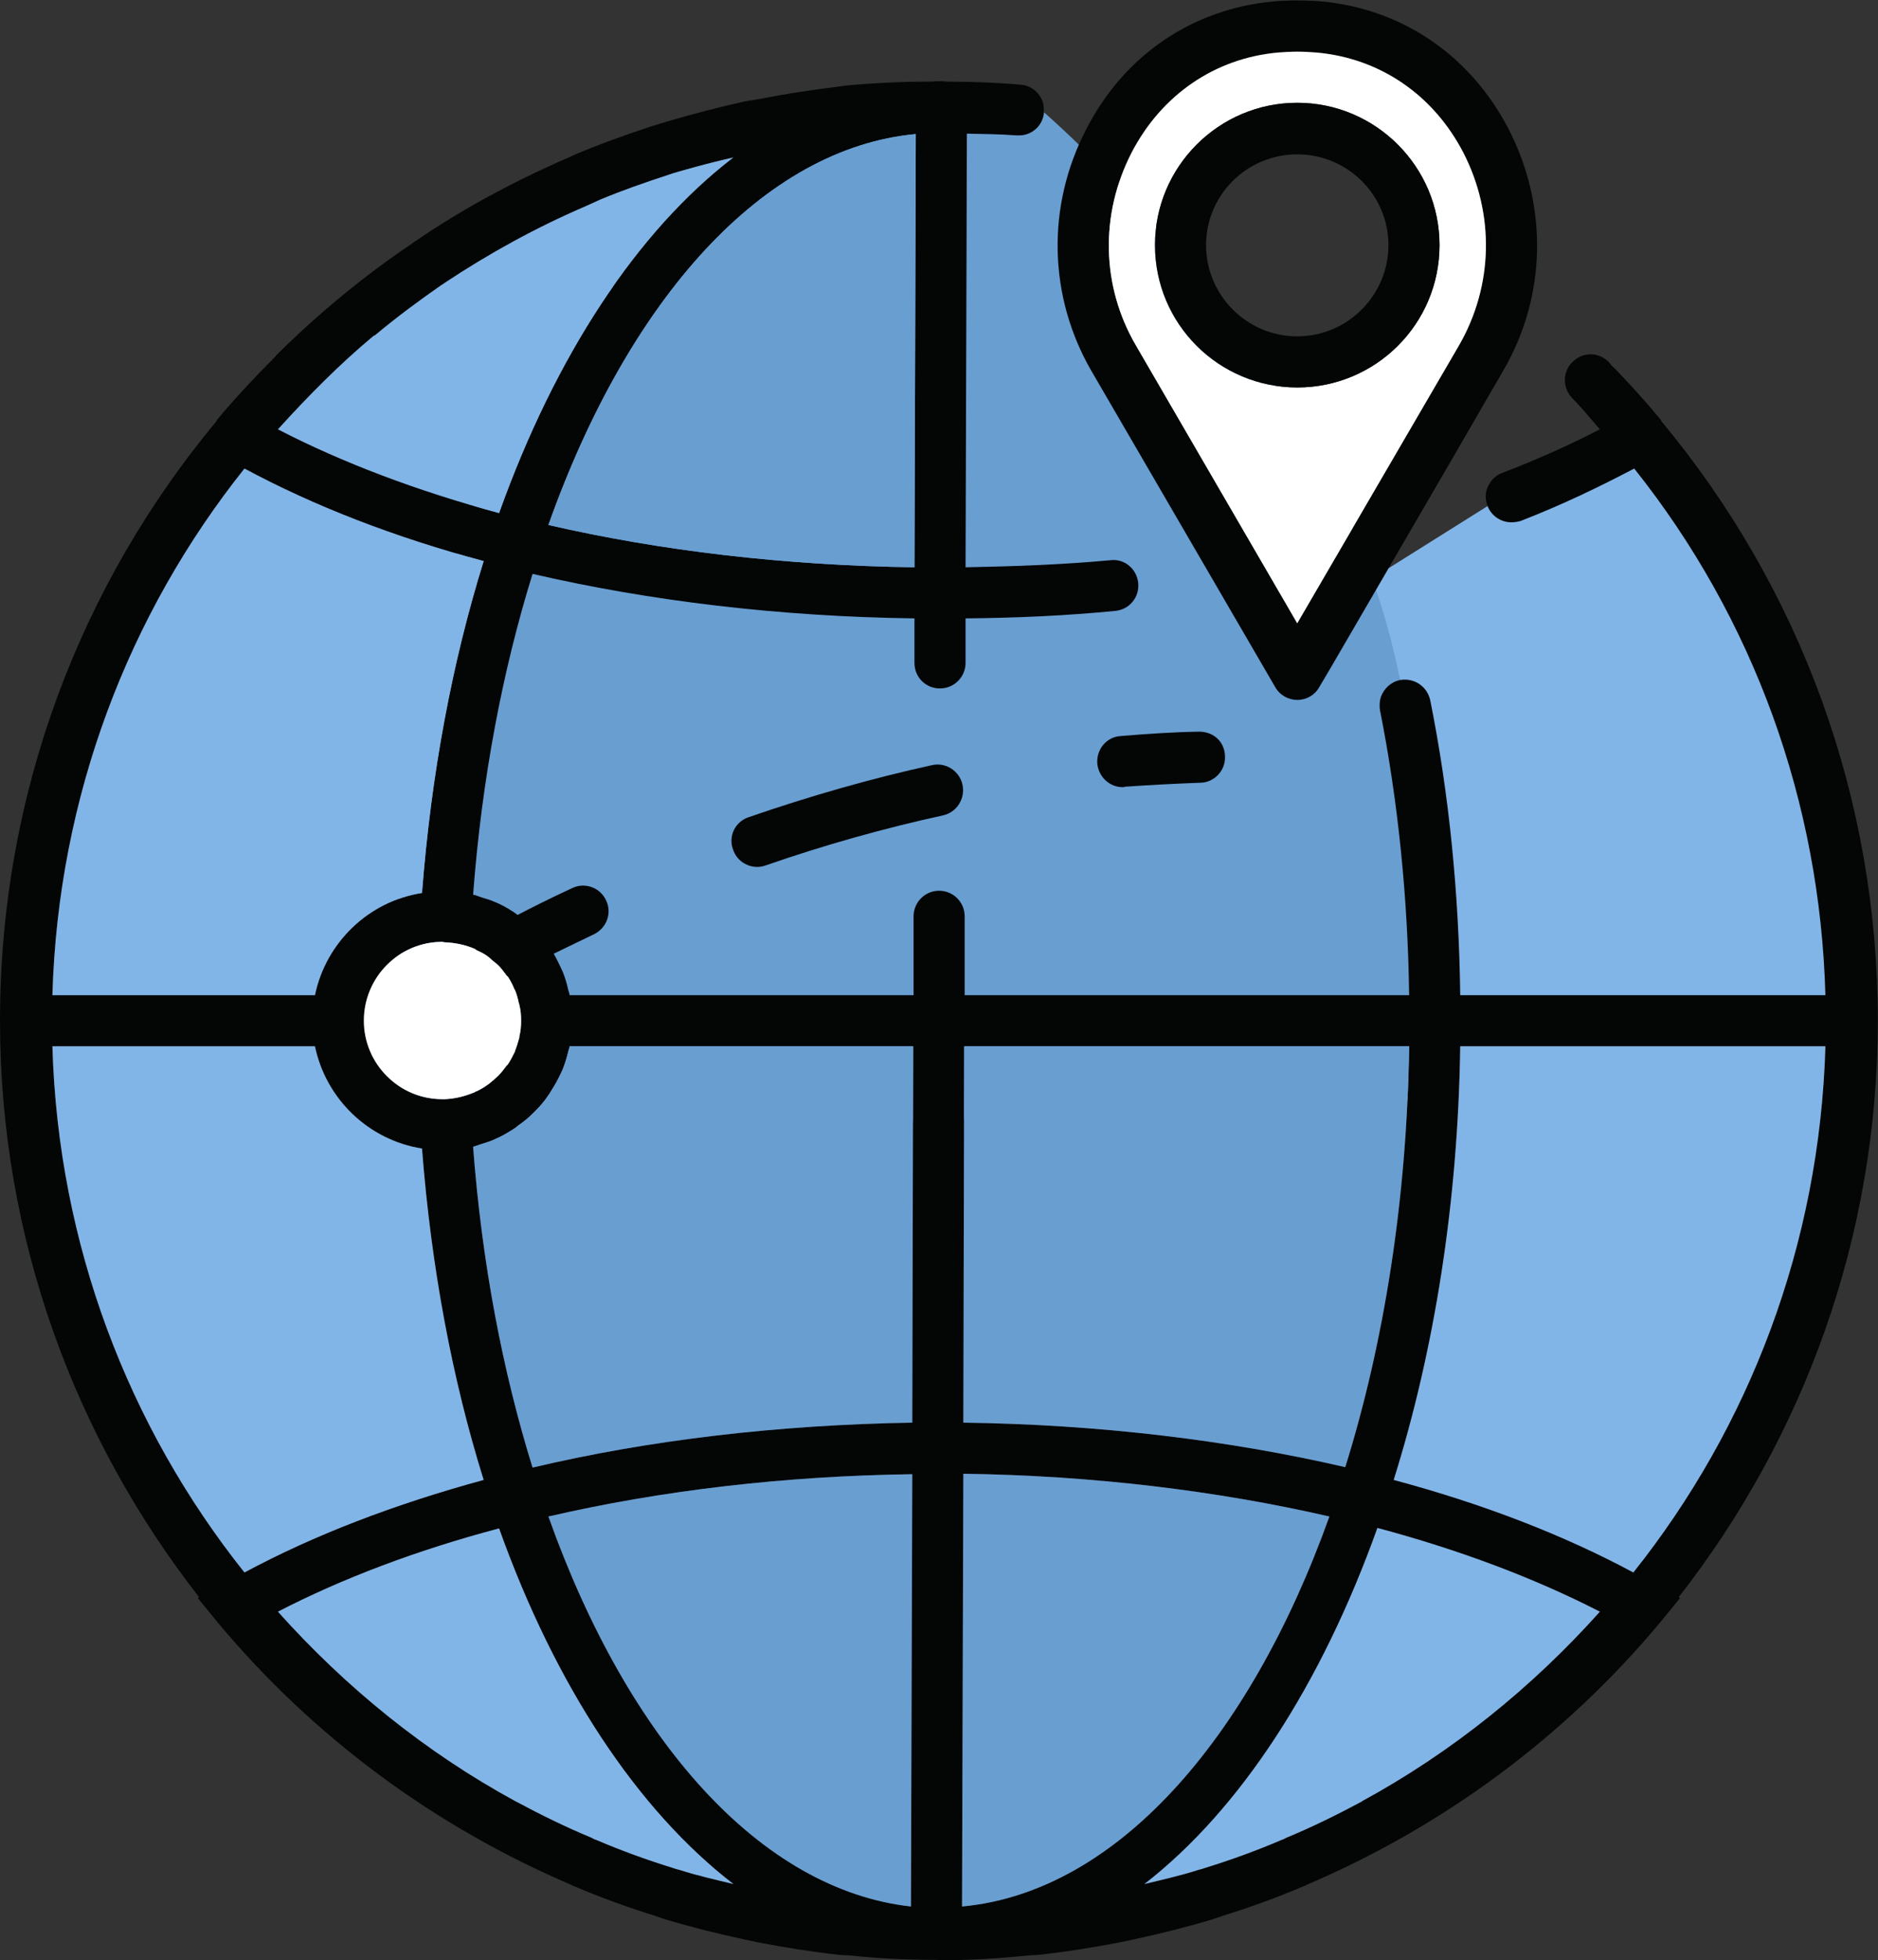
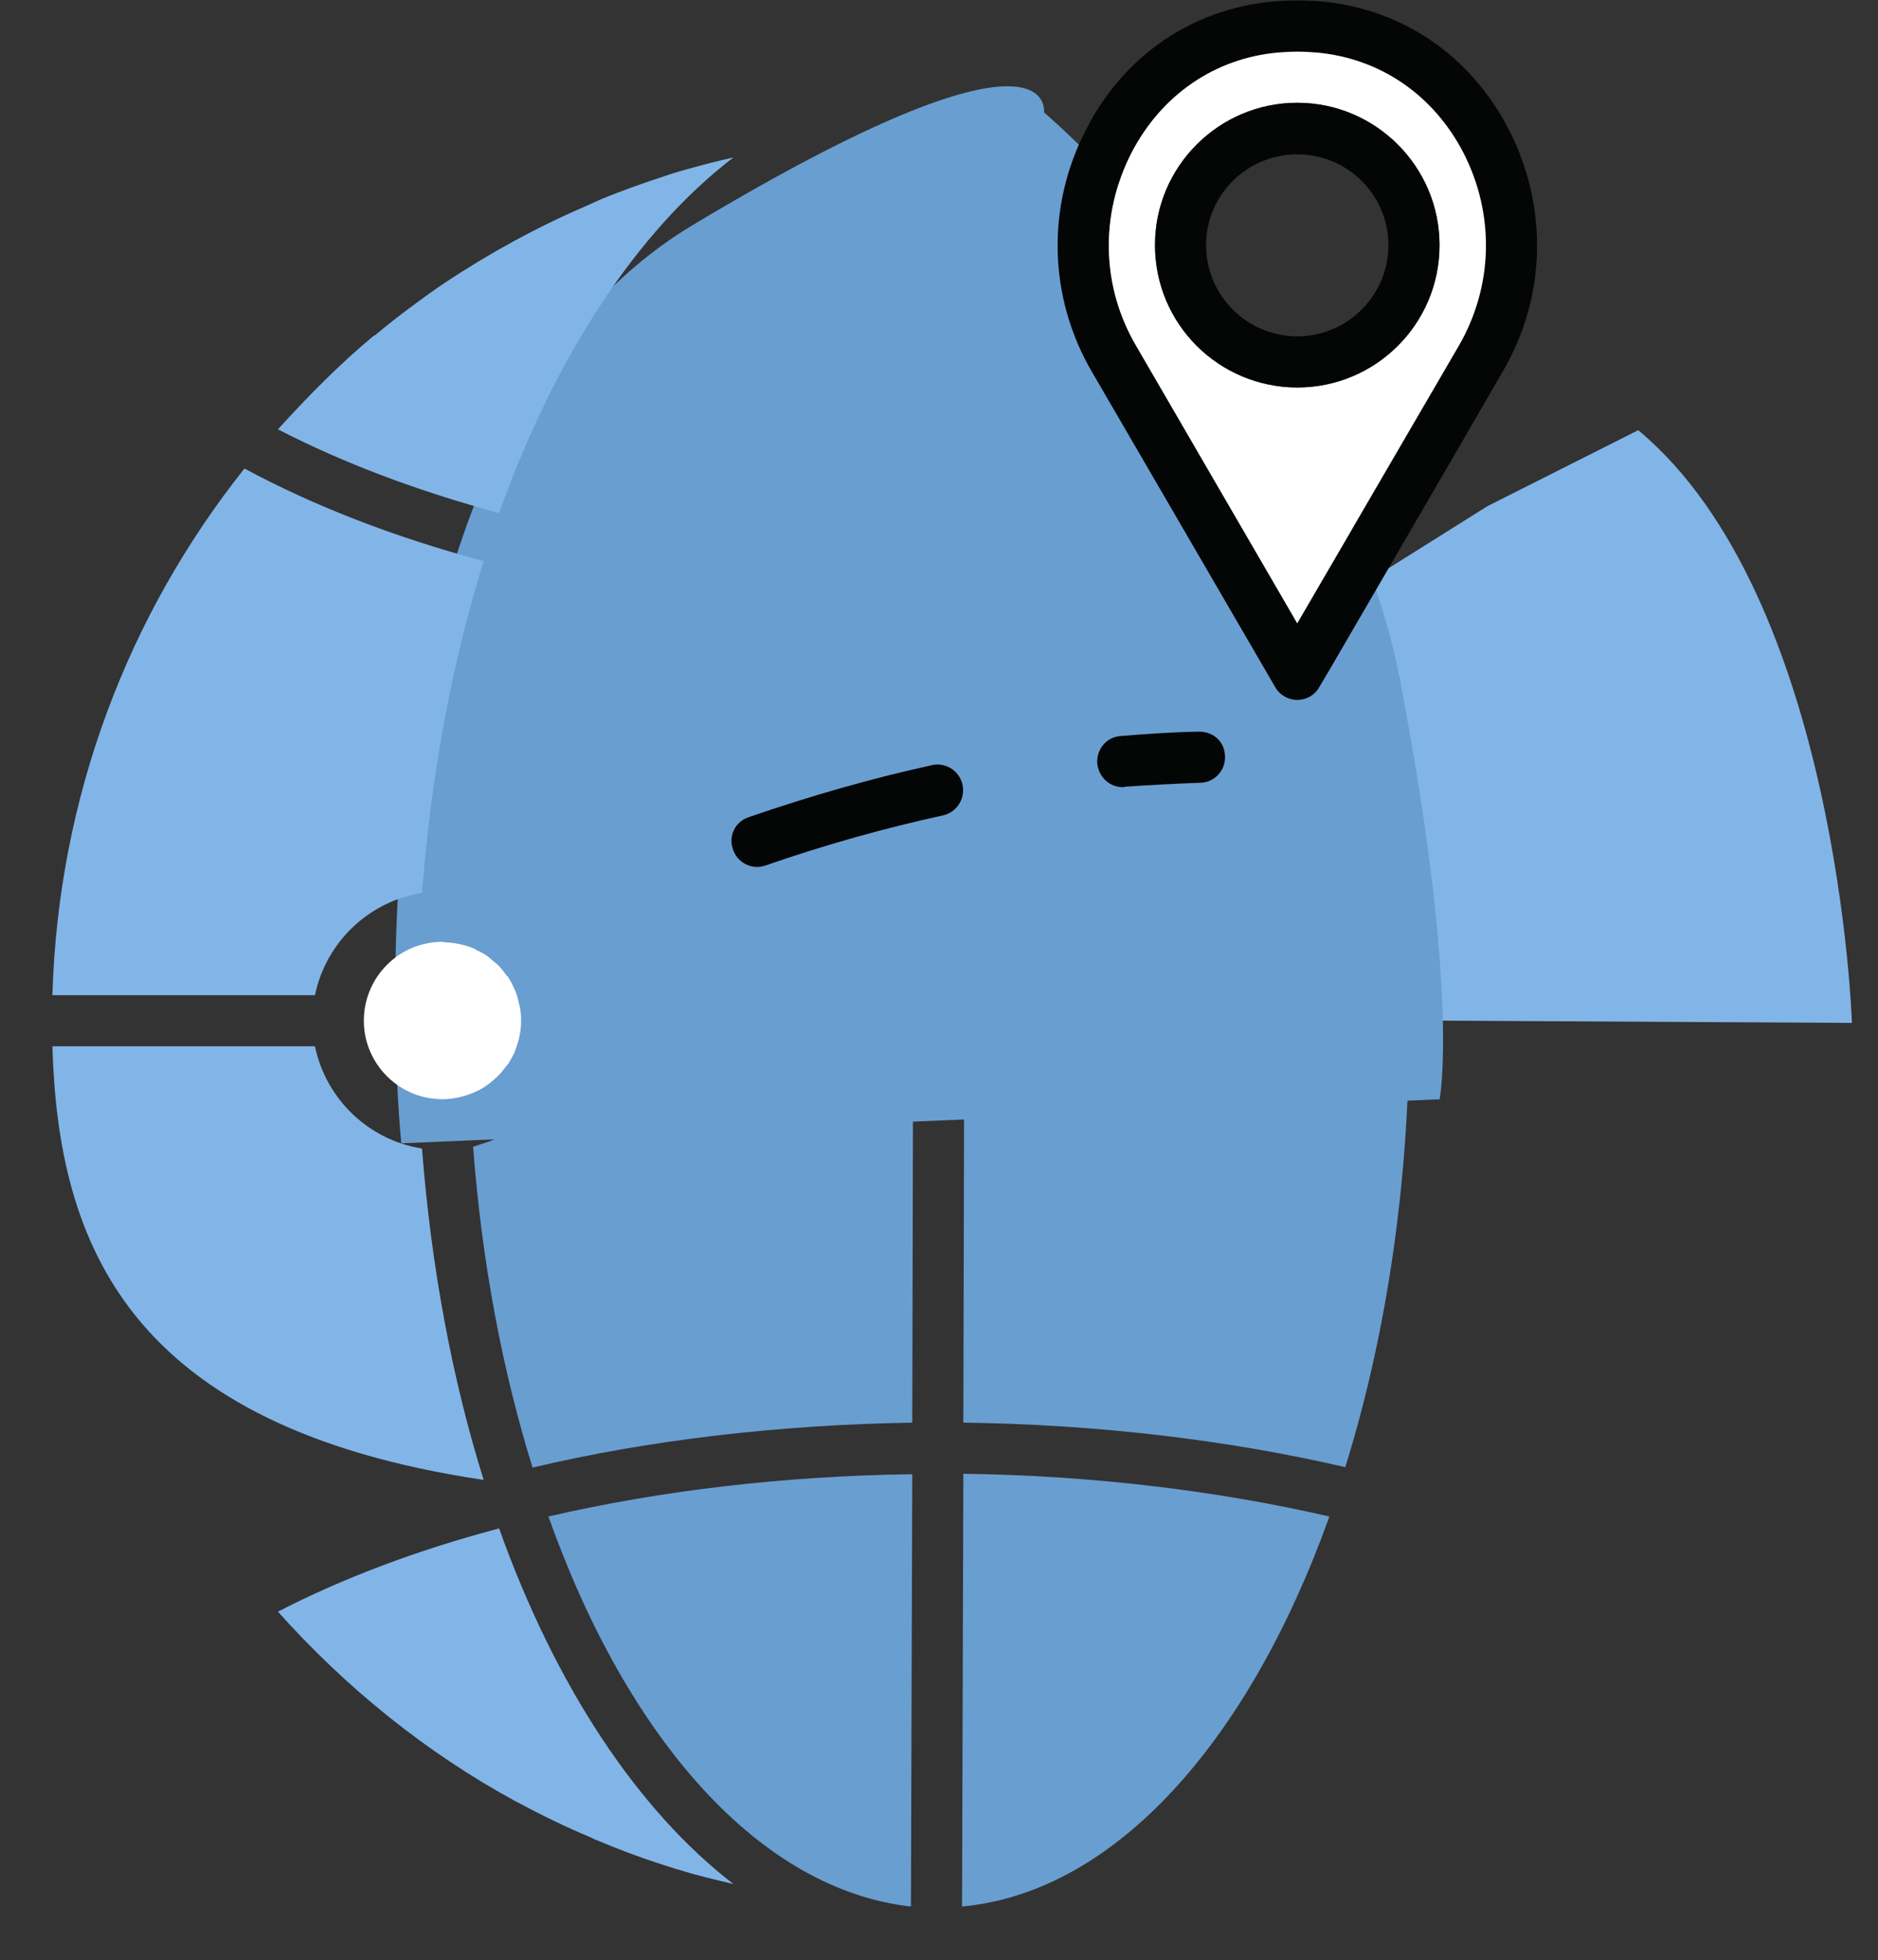
<svg xmlns="http://www.w3.org/2000/svg" fill="#000000" height="450.1" preserveAspectRatio="xMidYMid meet" version="1" viewBox="0.0 -0.1 431.4 450.1" width="431.4" zoomAndPan="magnify">
  <rect x="0.0" y="-0.1" width="431.4" height="450.1" fill="#333333" stroke="none" />
  <defs>
    <clipPath id="a">
-       <path d="M 0 18 L 431.359 18 L 431.359 450 L 0 450 Z M 0 18" />
-     </clipPath>
+       </clipPath>
  </defs>
  <g>
    <g id="change1_1">
      <path d="M 341.699 116.113 L 315.188 132.75 L 321.602 156.082 L 328.441 234.238 L 425.41 234.77 C 425.41 234.77 422.25 136.891 376.324 98.676 L 341.699 116.113" fill="#82b5e7" />
    </g>
    <g id="change2_1">
      <path d="M 239.812 25.688 C 239.812 25.688 307.742 83.801 321.602 156.082 C 335.461 228.363 330.703 252.309 330.703 252.309 L 92.191 262.414 C 92.191 262.414 75.137 101.902 159.207 51.527 C 243.277 1.148 239.812 25.688 239.812 25.688" fill="#699ed1" />
    </g>
    <g clip-path="url(#a)" id="change3_1">
-       <path d="M 111.102 339.707 C 103.918 316.738 99.062 291.035 96.938 263.613 C 84.691 261.691 74.879 252.281 72.348 240.141 L 12.039 240.141 C 13.355 285.676 29.547 327.562 56.156 360.957 C 72.145 352.355 90.664 345.273 111.102 339.707 Z M 96.938 204.926 C 99.062 177.406 103.918 151.805 111.102 128.734 C 90.664 123.27 72.145 116.086 56.156 107.484 C 29.547 140.875 13.355 182.77 12.039 228.402 L 72.348 228.402 C 74.879 216.262 84.691 206.852 96.938 204.926 Z M 119.703 234.27 C 119.703 232.957 119.602 231.742 119.297 230.629 C 119.297 230.527 119.297 230.426 119.195 230.324 C 118.996 229.211 118.691 228.199 118.285 227.188 L 118.188 227.086 C 117.781 226.074 117.273 225.062 116.668 224.152 C 116.566 224.051 116.363 223.949 116.262 223.746 C 115.758 223.039 115.148 222.23 114.441 221.52 C 114.137 221.219 113.734 220.914 113.328 220.609 C 112.926 220.207 112.418 219.801 111.91 219.398 C 111.203 218.891 110.395 218.484 109.484 218.082 C 109.383 217.98 109.18 217.879 109.078 217.777 C 106.953 216.867 104.625 216.359 102.199 216.262 C 102.199 216.262 102.199 216.262 102.098 216.262 C 101.996 216.262 101.793 216.16 101.59 216.16 C 91.676 216.16 83.578 224.254 83.578 234.27 C 83.578 244.188 91.676 252.281 101.59 252.281 C 101.793 252.281 101.996 252.281 102.098 252.281 L 102.199 252.281 C 104.625 252.18 106.953 251.574 109.078 250.664 C 109.18 250.562 109.383 250.461 109.484 250.461 C 110.395 250.059 111.203 249.551 111.91 249.043 C 112.418 248.742 112.926 248.234 113.43 247.828 C 113.734 247.527 114.137 247.223 114.441 246.918 C 115.148 246.211 115.758 245.402 116.363 244.594 C 116.465 244.492 116.566 244.391 116.668 244.289 C 117.273 243.379 117.781 242.367 118.285 241.355 L 118.285 241.254 C 118.691 240.242 118.996 239.23 119.297 238.117 C 119.297 238.016 119.297 237.914 119.297 237.914 C 119.602 236.699 119.703 235.484 119.703 234.27 Z M 156.129 429.258 C 160.18 430.57 164.324 431.48 168.477 432.496 C 146.414 415.496 127.598 387.062 114.645 350.84 C 95.926 355.797 78.723 362.27 63.848 369.961 C 79.43 387.367 97.746 402.238 118.387 413.473 C 118.488 413.574 118.59 413.574 118.59 413.574 C 124.258 416.609 130.023 419.441 135.895 421.871 C 136.195 422.07 136.602 422.273 137.008 422.375 C 142.672 424.805 148.539 426.93 154.41 428.75 C 155.016 428.953 155.625 429.156 156.129 429.258 Z M 168.477 36.047 C 164.934 36.855 161.289 37.77 157.75 38.781 C 156.332 39.184 154.816 39.59 153.398 40.094 C 148.137 41.816 142.875 43.637 137.816 45.762 C 136.703 46.27 135.59 46.773 134.477 47.277 C 123.145 52.137 112.316 58.105 102.098 64.887 C 101.895 65.09 101.691 65.188 101.488 65.289 C 96.227 68.934 91.066 72.777 86.211 76.824 C 86.008 76.926 85.906 77.027 85.805 77.027 C 77.914 83.605 70.73 90.891 63.848 98.48 C 78.723 106.168 95.926 112.645 114.645 117.703 C 127.598 81.48 146.414 52.945 168.477 36.047 Z M 209.254 437.656 L 209.559 338.391 C 180.109 338.797 151.777 342.137 125.977 348.105 C 144.289 399.609 174.75 433.812 209.254 437.656 Z M 209.559 326.555 L 209.758 240.141 L 130.832 240.141 C 130.832 240.547 130.633 240.949 130.531 241.355 C 130.227 242.672 129.82 243.984 129.316 245.301 C 129.113 245.809 128.91 246.211 128.707 246.617 C 128.102 247.934 127.395 249.145 126.684 250.258 C 126.48 250.664 126.18 251.066 125.977 251.371 C 125.168 252.586 124.258 253.699 123.246 254.711 C 122.941 255.016 122.637 255.316 122.336 255.621 C 121.32 256.633 120.211 257.543 118.996 258.355 C 118.691 258.656 118.387 258.859 118.086 259.062 C 116.668 259.973 115.148 260.883 113.633 261.488 C 112.723 261.895 111.812 262.199 110.801 262.504 C 110.09 262.703 109.383 263.008 108.676 263.211 C 110.699 289.926 115.453 314.715 122.336 336.875 C 149.25 330.5 178.898 327.059 209.559 326.555 Z M 210.062 130.152 L 210.367 30.684 C 175.457 33.922 144.492 68.324 125.977 120.438 C 151.879 126.406 180.516 129.746 210.062 130.152 Z M 220.992 437.656 C 256.102 434.418 286.863 399.812 305.379 348.105 C 279.375 342.137 250.84 338.695 221.293 338.289 Z M 367.508 369.961 C 352.531 362.27 335.332 355.797 316.41 350.734 C 303.559 386.656 284.941 415.395 262.883 432.496 C 267.031 431.48 271.18 430.57 275.227 429.258 C 275.73 429.156 276.34 428.953 276.945 428.75 C 282.816 426.93 288.684 424.805 294.352 422.375 C 294.754 422.273 295.059 422.07 295.465 421.871 C 301.332 419.441 307.102 416.609 312.766 413.574 C 312.766 413.574 312.867 413.574 312.867 413.473 C 333.508 402.238 351.926 387.367 367.508 369.961 Z M 323.695 240.141 L 221.496 240.141 L 221.293 326.555 C 252.055 326.957 281.906 330.5 309.023 336.773 C 317.926 308.238 323.188 275.352 323.695 240.141 Z M 419.316 240.141 L 335.434 240.141 C 334.926 276.16 329.461 310.059 320.152 339.707 C 340.594 345.172 359.211 352.355 375.199 360.957 C 401.809 327.562 418 285.676 419.316 240.141 Z M 431.355 234.27 C 431.355 284.156 414.156 330.094 385.621 366.621 L 385.926 366.824 L 381.473 372.289 C 359.211 399.004 331.184 419.441 300.117 432.695 C 299.816 432.898 299.512 433 299.207 433.102 C 293.238 435.633 287.164 437.855 280.895 439.781 C 280.184 440.082 279.375 440.285 278.566 440.59 C 272.496 442.41 266.422 443.93 260.25 445.242 C 259.238 445.445 258.328 445.648 257.418 445.852 C 251.145 447.066 244.77 448.078 238.293 448.785 C 237.688 448.785 236.977 448.887 236.27 448.887 C 229.488 449.598 222.609 450 215.629 450 C 215.527 450 215.324 449.898 215.223 449.898 C 215.121 449.898 215.121 450 215.121 450 L 215.02 449.898 C 208.344 449.898 201.664 449.598 195.086 448.887 C 194.379 448.887 193.672 448.785 192.961 448.785 C 186.586 448.078 180.211 447.066 173.938 445.852 C 173.027 445.648 172.117 445.445 171.105 445.242 C 164.934 443.93 158.863 442.41 152.789 440.59 C 151.98 440.285 151.172 440.082 150.465 439.781 C 144.191 437.855 138.117 435.633 132.148 433.102 C 131.848 433 131.543 432.898 131.238 432.695 C 100.176 419.441 72.145 399.004 49.887 372.289 L 45.434 366.824 L 45.734 366.621 C 17.203 330.094 0 284.156 0 234.27 C 0 181.957 18.617 133.996 49.684 96.656 C 49.785 96.559 49.785 96.355 49.887 96.254 C 54.031 91.297 58.484 86.539 62.938 82.086 C 63.141 81.887 63.344 81.684 63.445 81.48 C 73.156 71.867 83.578 63.266 94.711 55.777 C 94.914 55.578 95.215 55.375 95.418 55.273 C 100.883 51.527 106.551 48.09 112.316 44.953 C 112.926 44.648 113.531 44.344 114.035 44.039 C 119.703 41.008 125.473 38.273 131.34 35.742 C 131.543 35.645 131.742 35.539 131.945 35.441 C 137.715 33.012 143.582 30.887 149.453 28.965 C 150.766 28.559 152.082 28.156 153.398 27.75 C 159.266 26.031 165.137 24.512 171.004 23.195 C 172.219 22.996 173.434 22.793 174.648 22.59 C 180.414 21.477 186.184 20.566 192.051 19.859 C 192.758 19.758 193.469 19.656 194.176 19.555 C 200.652 18.945 207.129 18.645 213.605 18.645 C 214.312 18.645 215.02 18.543 215.629 18.543 C 215.828 18.543 216.031 18.543 216.133 18.543 C 216.234 18.543 216.234 18.543 216.234 18.543 C 216.336 18.543 216.336 18.543 216.336 18.543 C 216.844 18.543 217.246 18.645 217.652 18.645 C 223.215 18.645 228.883 18.848 234.449 19.352 C 237.688 19.555 240.113 22.488 239.812 25.727 C 239.711 27.145 239 28.559 237.988 29.473 C 236.977 30.383 235.664 30.988 234.145 30.988 C 233.941 30.988 233.641 30.988 233.438 30.988 C 229.691 30.684 225.848 30.684 222.105 30.586 L 221.801 130.152 C 233.031 129.949 244.164 129.543 255.09 128.531 C 258.328 128.129 261.16 130.555 261.465 133.793 C 261.77 137.031 259.441 139.863 256.203 140.168 C 244.871 141.281 233.336 141.785 221.801 141.887 L 221.801 152.109 C 221.801 155.348 219.168 157.977 215.93 157.977 C 212.594 157.977 210.062 155.348 210.062 152.109 L 210.062 141.887 C 179.199 141.484 149.453 137.941 122.336 131.668 C 115.453 153.828 110.699 178.617 108.676 205.332 C 109.383 205.434 110.191 205.84 110.898 206.039 C 111.812 206.344 112.723 206.547 113.531 206.949 C 115.148 207.559 116.668 208.469 118.086 209.379 C 118.387 209.582 118.59 209.785 118.895 209.984 C 121.625 208.57 125.773 206.445 131.441 203.812 C 134.375 202.398 137.914 203.715 139.23 206.648 C 140.648 209.582 139.332 213.023 136.398 214.438 C 132.656 216.262 129.621 217.676 127.191 218.891 C 127.797 219.902 128.203 220.812 128.707 221.824 C 128.91 222.23 129.113 222.734 129.316 223.141 C 129.82 224.457 130.227 225.77 130.531 227.188 C 130.633 227.594 130.832 227.996 130.832 228.402 L 209.859 228.402 L 209.859 210.289 C 209.859 207.051 212.492 204.422 215.73 204.422 C 218.965 204.422 221.598 207.051 221.598 210.289 L 221.598 228.402 L 323.695 228.402 C 323.391 205.938 321.164 183.98 317.016 163.035 C 316.812 161.922 316.914 160.809 317.219 159.898 C 317.926 157.977 319.547 156.461 321.57 156.055 C 324.809 155.445 327.844 157.473 328.551 160.711 C 332.902 182.363 335.129 205.129 335.434 228.402 L 419.316 228.402 C 418.102 183.98 402.82 141.887 375.402 107.484 C 367.305 111.734 358.703 115.883 349.293 119.527 C 348.586 119.73 347.879 119.828 347.168 119.828 C 344.844 119.828 342.617 118.414 341.707 116.086 C 340.996 114.164 341.199 112.242 342.312 110.723 C 342.918 109.711 343.93 108.902 345.043 108.496 C 353.039 105.461 360.629 102.02 367.508 98.48 C 365.383 96.051 363.359 93.52 361.133 91.297 C 358.906 88.969 358.906 85.223 361.234 82.996 C 363.562 80.672 367.203 80.672 369.531 82.996 C 369.836 83.402 370.141 83.707 370.441 84.109 C 370.543 84.109 370.543 84.109 370.645 84.211 C 374.387 88.059 378.031 92.105 381.473 96.254 C 381.574 96.355 381.574 96.453 381.676 96.656 C 413.75 135.211 431.355 183.477 431.355 234.27" fill="#040606" />
-     </g>
+       </g>
    <g id="change1_2">
-       <path d="M 335.434 240.141 L 419.316 240.141 C 418 285.676 401.809 327.562 375.199 360.957 C 359.211 352.355 340.594 345.172 320.152 339.707 C 329.461 310.059 334.926 276.16 335.434 240.141" fill="#82b5e7" />
-     </g>
+       </g>
    <g id="change3_2">
      <path d="M 335.129 79.254 C 343.02 65.594 343.426 49.102 336.141 34.934 C 329.258 21.68 317.016 13.281 302.445 11.965 C 301.027 11.863 299.512 11.762 297.992 11.762 C 296.477 11.762 295.059 11.863 293.539 11.965 C 279.07 13.281 266.828 21.68 259.945 34.934 C 252.66 49.102 252.965 65.594 260.961 79.254 L 297.992 143 Z M 346.562 29.57 C 355.668 47.277 355.266 68.023 345.246 85.121 L 333.41 105.562 L 305.684 153.223 L 303.051 157.672 C 302.039 159.496 300.117 160.609 297.992 160.609 C 295.969 160.609 293.945 159.496 292.934 157.672 L 250.738 85.121 C 240.824 68.023 240.316 47.277 249.523 29.57 C 258.227 12.57 273.91 1.949 292.527 0.227 C 296.172 -0.074 299.914 -0.074 303.559 0.227 C 322.074 1.949 337.758 12.57 346.562 29.57" fill="#040606" />
    </g>
    <g id="change4_1">
      <path d="M 330.676 56.184 C 330.676 38.172 316.004 23.5 297.992 23.5 C 279.98 23.5 265.309 38.172 265.309 56.184 C 265.309 74.297 279.98 88.867 297.992 88.867 C 316.004 88.867 330.676 74.297 330.676 56.184 Z M 336.141 34.934 C 343.426 49.102 343.02 65.594 335.129 79.254 L 297.992 143 L 260.961 79.254 C 252.965 65.594 252.66 49.102 259.945 34.934 C 266.828 21.68 279.07 13.281 293.539 11.965 C 295.059 11.863 296.477 11.762 297.992 11.762 C 299.512 11.762 301.027 11.863 302.445 11.965 C 317.016 13.281 329.258 21.68 336.141 34.934" fill="#ffffff" />
    </g>
    <g id="change2_2">
      <path d="M 221.496 240.141 L 323.695 240.141 C 323.188 275.352 317.926 308.238 309.023 336.773 C 281.906 330.5 252.055 326.957 221.293 326.555 L 221.496 240.141" fill="#699ed1" />
    </g>
    <g id="change1_3">
-       <path d="M 316.41 350.734 C 335.332 355.797 352.531 362.27 367.508 369.961 C 351.926 387.367 333.508 402.238 312.867 413.473 C 312.867 413.574 312.766 413.574 312.766 413.574 C 307.102 416.609 301.332 419.441 295.465 421.871 C 295.059 422.07 294.754 422.273 294.352 422.375 C 288.684 424.805 282.816 426.93 276.945 428.75 C 276.34 428.953 275.73 429.156 275.227 429.258 C 271.18 430.57 267.031 431.48 262.883 432.496 C 284.941 415.395 303.559 386.656 316.41 350.734" fill="#82b5e7" />
-     </g>
+       </g>
    <g id="change3_3">
      <path d="M 318.938 56.184 C 318.938 44.648 309.527 35.34 297.992 35.34 C 286.457 35.34 277.047 44.648 277.047 56.184 C 277.047 67.719 286.457 77.129 297.992 77.129 C 309.527 77.129 318.938 67.719 318.938 56.184 Z M 297.992 23.5 C 316.004 23.5 330.676 38.172 330.676 56.184 C 330.676 74.297 316.004 88.867 297.992 88.867 C 279.98 88.867 265.309 74.297 265.309 56.184 C 265.309 38.172 279.98 23.5 297.992 23.5" fill="#040606" />
    </g>
    <g id="change3_4">
      <path d="M 281.398 173.66 C 281.5 176.898 278.867 179.633 275.633 179.633 C 270.066 179.832 264.195 180.137 258.43 180.539 C 258.227 180.645 258.125 180.645 257.922 180.645 C 254.887 180.645 252.359 178.316 252.055 175.18 C 251.852 171.941 254.18 169.105 257.418 168.906 C 263.488 168.398 269.559 167.992 275.43 167.895 C 278.969 167.895 281.398 170.422 281.398 173.66" fill="#040606" />
    </g>
    <g id="change2_3">
      <path d="M 305.379 348.105 C 286.863 399.812 256.102 434.418 220.992 437.656 L 221.293 338.289 C 250.84 338.695 279.375 342.137 305.379 348.105" fill="#699ed1" />
    </g>
    <g id="change3_5">
      <path d="M 221.09 180.035 C 221.801 183.273 219.777 186.41 216.641 187.117 C 203.184 190.055 189.422 193.898 175.762 198.652 C 175.152 198.855 174.547 198.957 173.938 198.957 C 171.512 198.957 169.184 197.438 168.375 194.91 C 167.262 191.875 168.879 188.535 172.016 187.523 C 186.082 182.664 200.246 178.617 214.109 175.582 C 217.246 174.875 220.383 176.898 221.09 180.035" fill="#040606" />
    </g>
    <g id="change2_4">
      <path d="M 210.367 30.684 L 210.062 130.152 C 180.516 129.746 151.879 126.406 125.977 120.438 C 144.492 68.324 175.457 33.922 210.367 30.684" fill="#699ed1" />
    </g>
    <g id="change2_5">
      <path d="M 209.758 240.141 L 209.559 326.555 C 178.898 327.059 149.25 330.5 122.336 336.875 C 115.453 314.715 110.699 289.926 108.676 263.211 C 109.383 263.008 110.09 262.703 110.801 262.504 C 111.812 262.199 112.723 261.895 113.633 261.488 C 115.148 260.883 116.668 259.973 118.086 259.062 C 118.387 258.859 118.691 258.656 118.996 258.355 C 120.211 257.543 121.32 256.633 122.336 255.621 C 122.637 255.316 122.941 255.016 123.246 254.711 C 124.258 253.699 125.168 252.586 125.977 251.371 C 126.18 251.066 126.48 250.664 126.684 250.258 C 127.395 249.145 128.102 247.934 128.707 246.617 C 128.91 246.211 129.113 245.809 129.316 245.301 C 129.82 243.984 130.227 242.672 130.531 241.355 C 130.633 240.949 130.832 240.547 130.832 240.141 L 209.758 240.141" fill="#699ed1" />
    </g>
    <g id="change2_6">
      <path d="M 209.559 338.391 L 209.254 437.656 C 174.75 433.812 144.289 399.609 125.977 348.105 C 151.777 342.137 180.109 338.797 209.559 338.391" fill="#699ed1" />
    </g>
    <g id="change1_4">
      <path d="M 157.75 38.781 C 161.289 37.77 164.934 36.855 168.477 36.047 C 146.414 52.945 127.598 81.48 114.645 117.703 C 95.926 112.645 78.723 106.168 63.848 98.48 C 70.73 90.891 77.914 83.605 85.805 77.027 C 85.906 77.027 86.008 76.926 86.211 76.824 C 91.066 72.777 96.227 68.934 101.488 65.289 C 101.691 65.188 101.895 65.09 102.098 64.887 C 112.316 58.105 123.145 52.137 134.477 47.277 C 135.59 46.773 136.703 46.27 137.816 45.762 C 142.875 43.637 148.137 41.816 153.398 40.094 C 154.816 39.59 156.332 39.184 157.75 38.781" fill="#82b5e7" />
    </g>
    <g id="change1_5">
      <path d="M 168.477 432.496 C 164.324 431.48 160.18 430.57 156.129 429.258 C 155.625 429.156 155.016 428.953 154.41 428.75 C 148.539 426.93 142.672 424.805 137.008 422.375 C 136.602 422.273 136.195 422.07 135.895 421.871 C 130.023 419.441 124.258 416.609 118.59 413.574 C 118.59 413.574 118.488 413.574 118.387 413.473 C 97.746 402.238 79.43 387.367 63.848 369.961 C 78.723 362.27 95.926 355.797 114.645 350.84 C 127.598 387.062 146.414 415.496 168.477 432.496" fill="#82b5e7" />
    </g>
    <g id="change5_1">
      <path d="M 119.297 230.629 C 119.602 231.742 119.703 232.957 119.703 234.27 C 119.703 235.484 119.602 236.699 119.297 237.914 C 119.297 237.914 119.297 238.016 119.297 238.117 C 118.996 239.23 118.691 240.242 118.285 241.254 L 118.285 241.355 C 117.781 242.367 117.273 243.379 116.668 244.289 C 116.566 244.391 116.465 244.492 116.363 244.594 C 115.758 245.402 115.148 246.211 114.441 246.918 C 114.137 247.223 113.734 247.527 113.43 247.828 C 112.926 248.234 112.418 248.742 111.91 249.043 C 111.203 249.551 110.395 250.059 109.484 250.461 C 109.383 250.461 109.18 250.562 109.078 250.664 C 106.953 251.574 104.625 252.18 102.199 252.281 L 102.098 252.281 C 101.996 252.281 101.793 252.281 101.59 252.281 C 91.676 252.281 83.578 244.188 83.578 234.27 C 83.578 224.254 91.676 216.16 101.59 216.16 C 101.793 216.16 101.996 216.262 102.098 216.262 C 102.199 216.262 102.199 216.262 102.199 216.262 C 104.625 216.359 106.953 216.867 109.078 217.777 C 109.18 217.879 109.383 217.98 109.484 218.082 C 110.395 218.484 111.203 218.891 111.91 219.398 C 112.418 219.801 112.926 220.207 113.328 220.609 C 113.734 220.914 114.137 221.219 114.441 221.52 C 115.148 222.23 115.758 223.039 116.262 223.746 C 116.363 223.949 116.566 224.051 116.668 224.152 C 117.273 225.062 117.781 226.074 118.188 227.086 L 118.285 227.188 C 118.691 228.199 118.996 229.211 119.195 230.324 C 119.297 230.426 119.297 230.527 119.297 230.629" fill="#ffffff" />
    </g>
    <g id="change1_6">
      <path d="M 111.102 128.734 C 103.918 151.805 99.062 177.406 96.938 204.926 C 84.691 206.852 74.879 216.262 72.348 228.402 L 12.039 228.402 C 13.355 182.77 29.547 140.875 56.156 107.484 C 72.145 116.086 90.664 123.27 111.102 128.734" fill="#82b5e7" />
    </g>
    <g id="change1_7">
-       <path d="M 96.938 263.613 C 99.062 291.035 103.918 316.738 111.102 339.707 C 90.664 345.273 72.145 352.355 56.156 360.957 C 29.547 327.562 13.355 285.676 12.039 240.141 L 72.348 240.141 C 74.879 252.281 84.691 261.691 96.938 263.613" fill="#82b5e7" />
+       <path d="M 96.938 263.613 C 99.062 291.035 103.918 316.738 111.102 339.707 C 29.547 327.562 13.355 285.676 12.039 240.141 L 72.348 240.141 C 74.879 252.281 84.691 261.691 96.938 263.613" fill="#82b5e7" />
    </g>
  </g>
</svg>